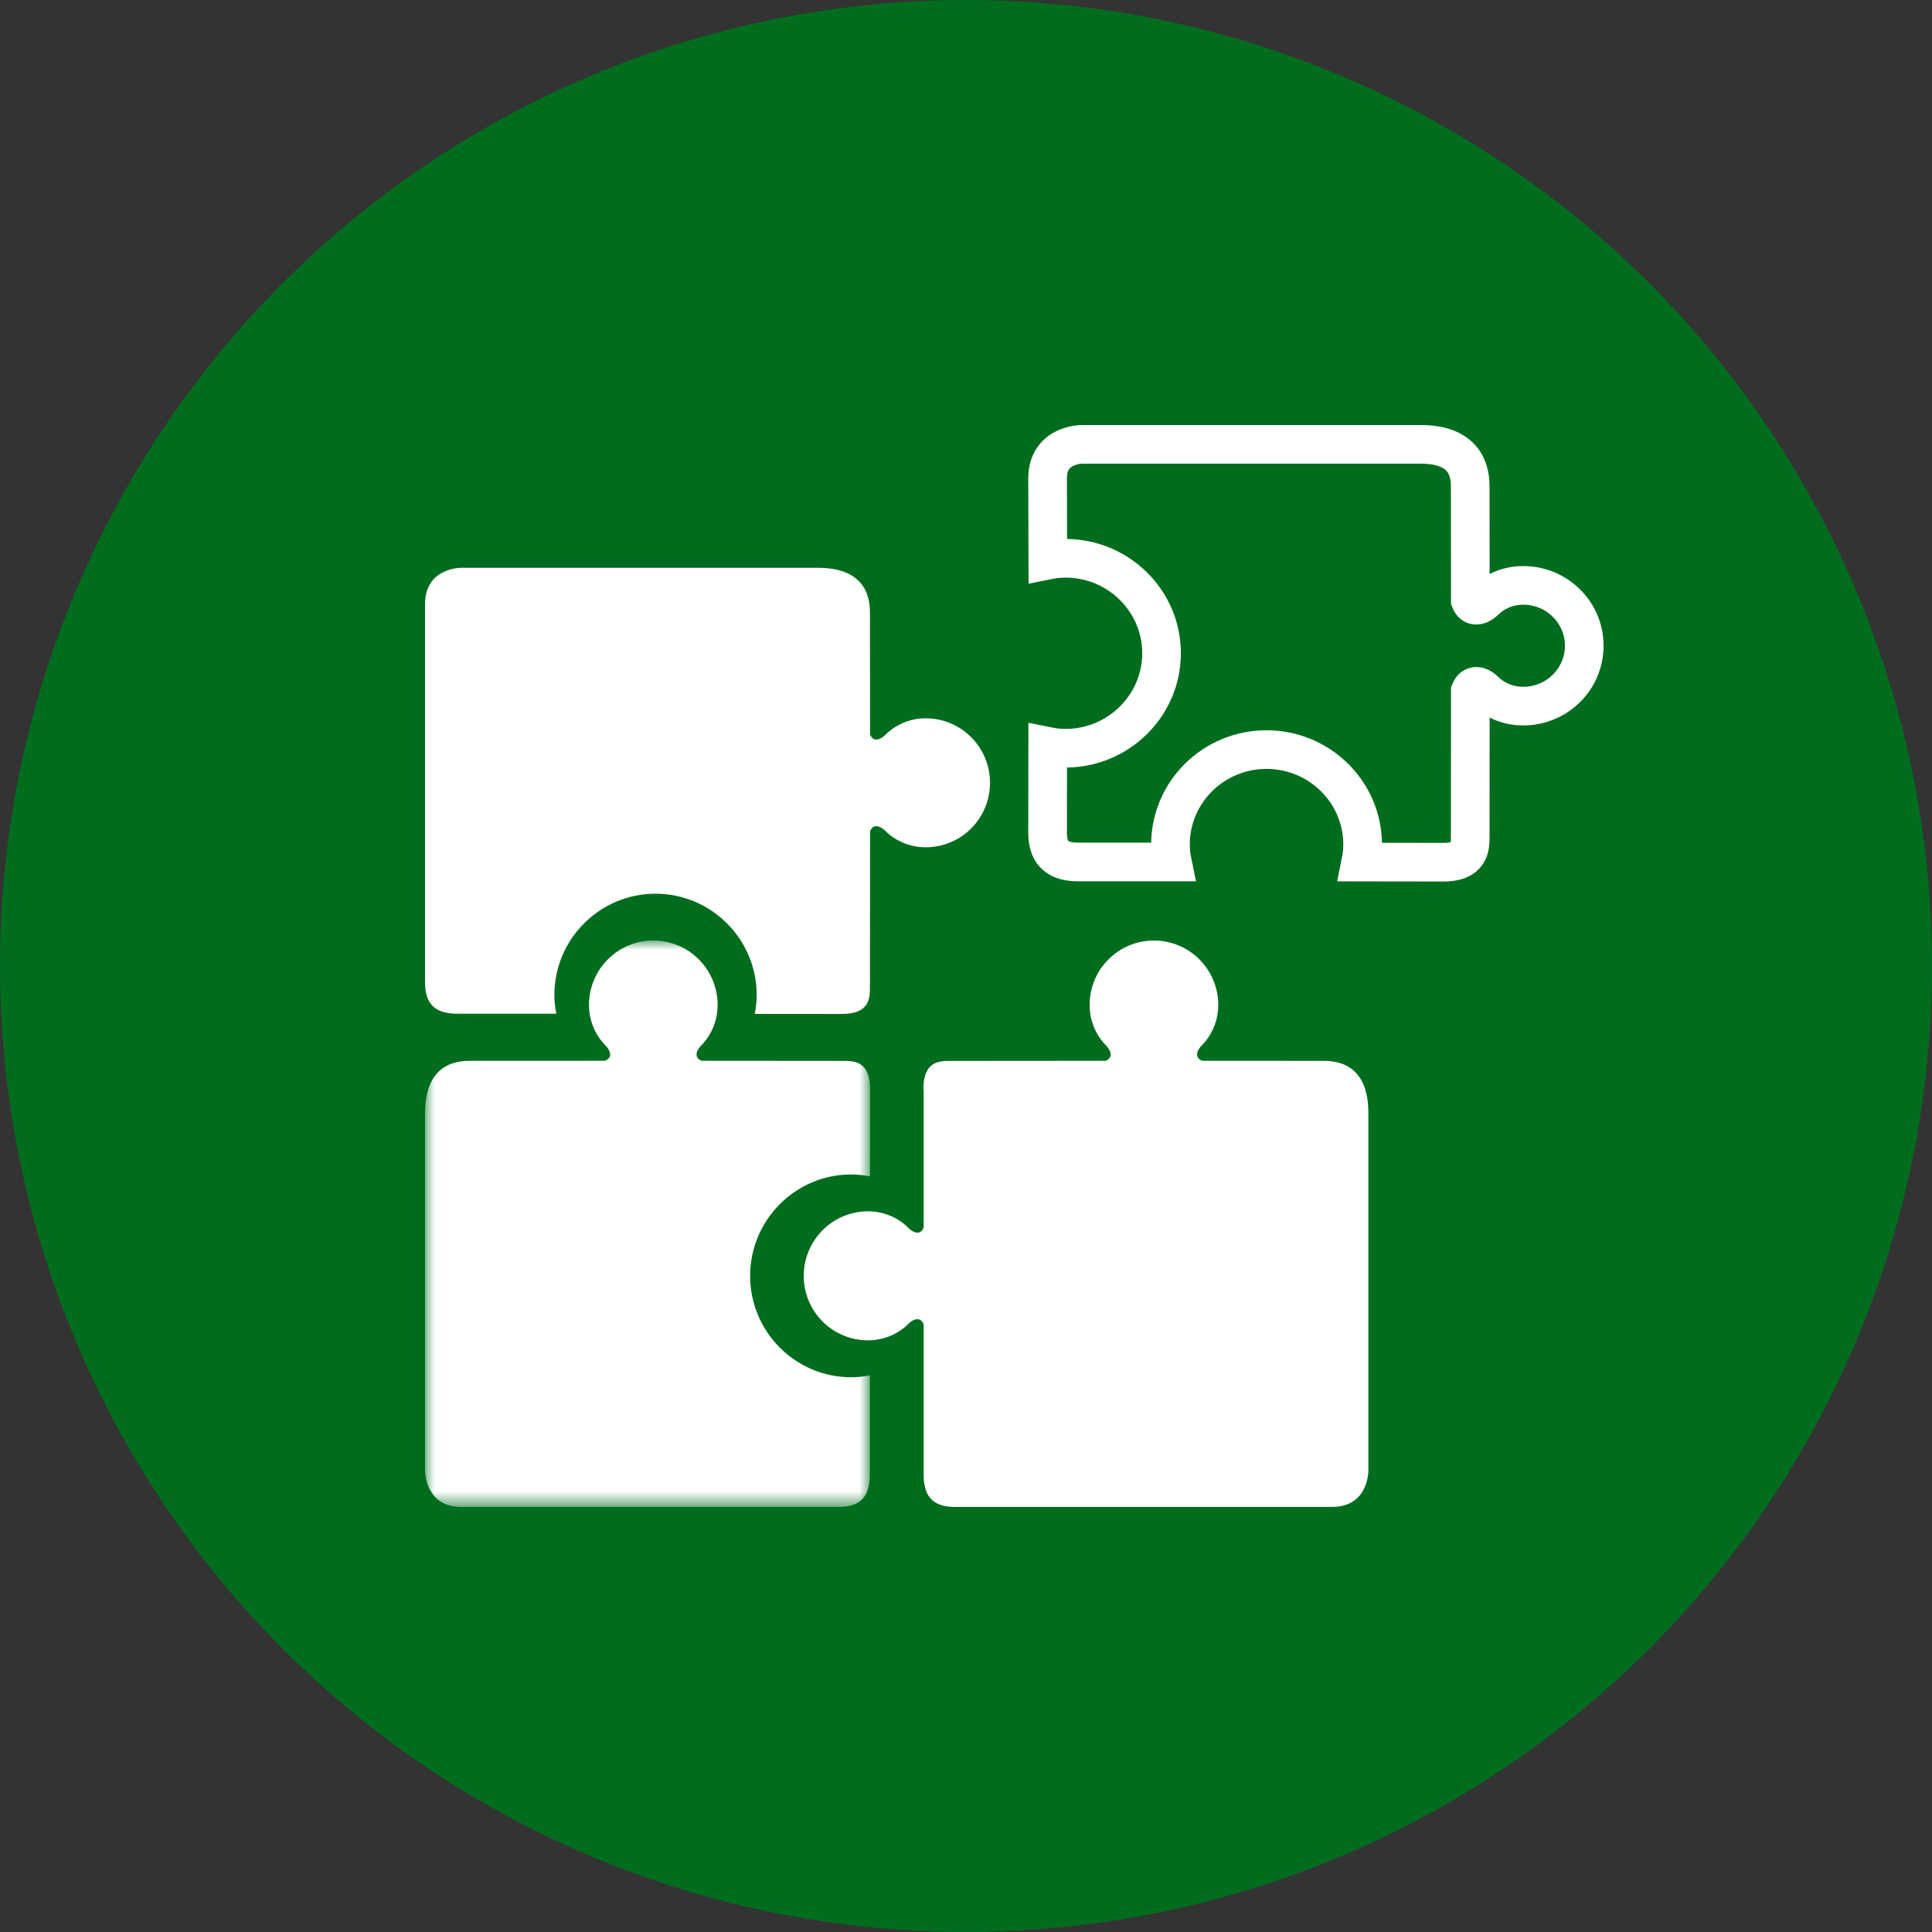
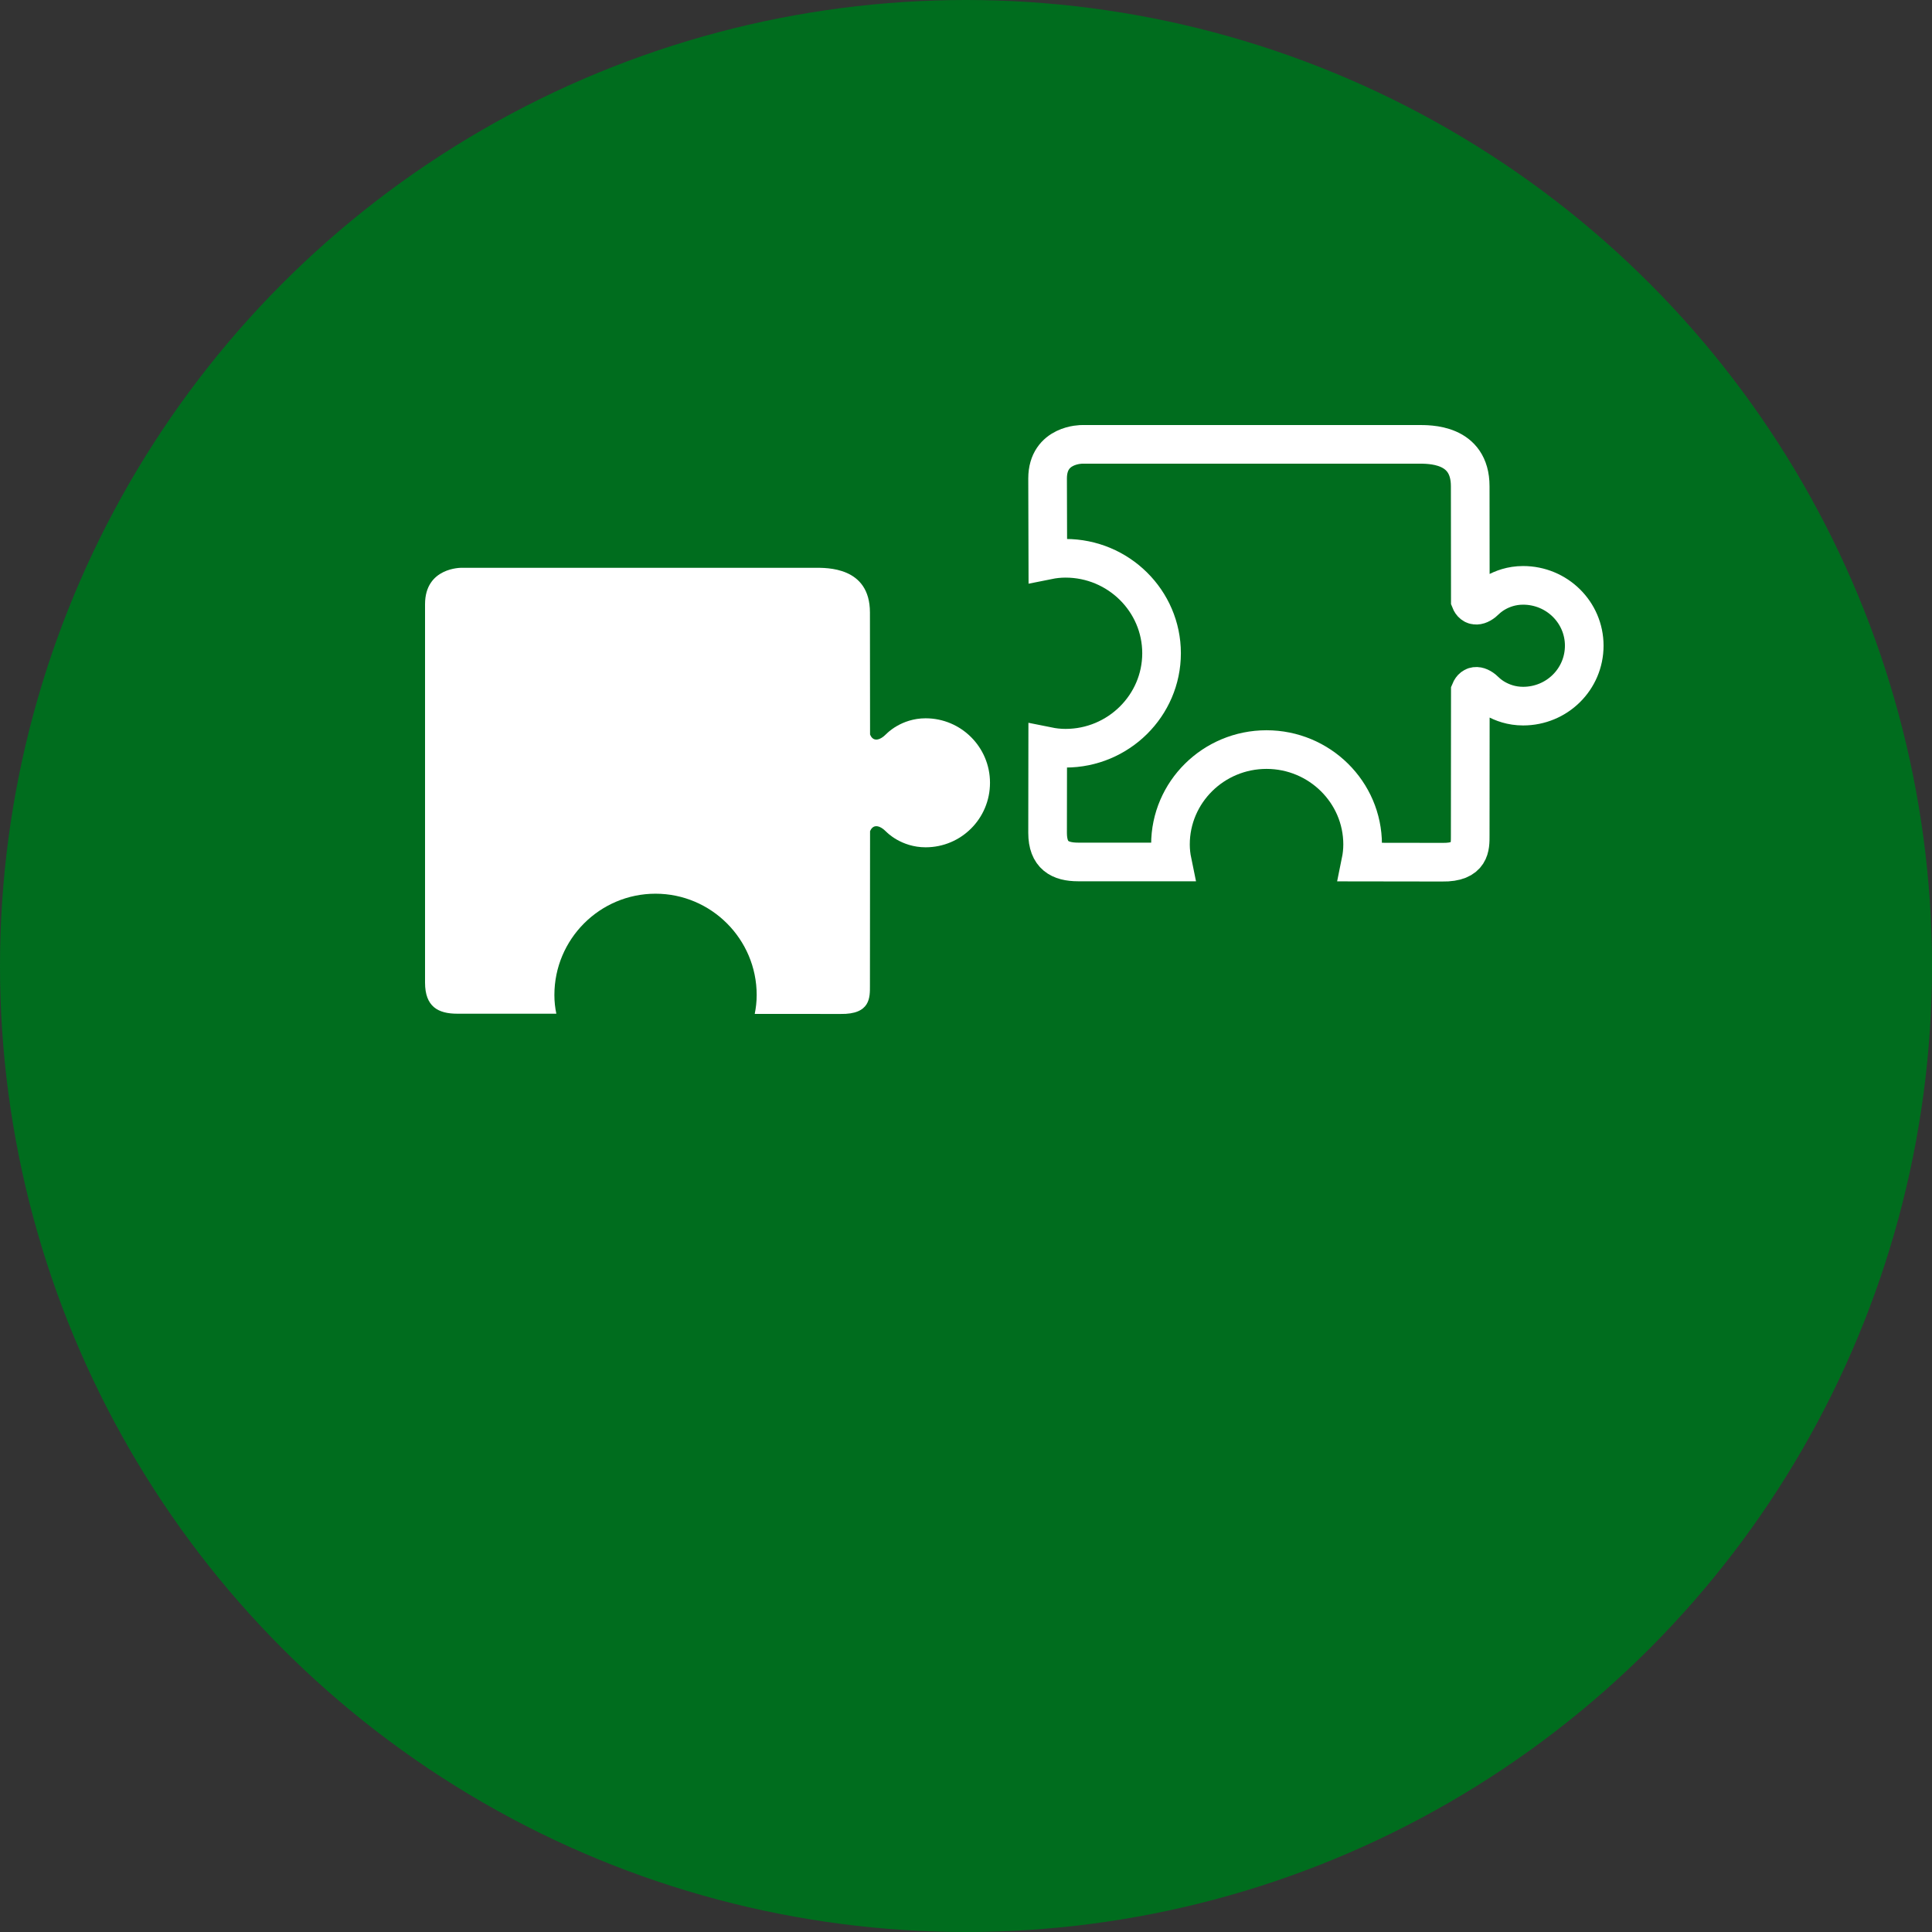
<svg xmlns="http://www.w3.org/2000/svg" xmlns:xlink="http://www.w3.org/1999/xlink" width="100px" height="100px" viewBox="0 0 100 100" version="1.1">
  <rect x="0" y="0" width="100" height="100" fill="#333333" stroke="none" />
  <title>ic_step_03</title>
  <defs>
-     <polygon id="path-1" points="0 0 23.032 0 23.032 29.319 0 29.319" />
-   </defs>
+     </defs>
  <g id="ic_step_03" stroke="none" stroke-width="1" fill="none" fill-rule="evenodd">
    <circle id="Oval-Copy-2" fill="#006D1E" cx="50" cy="50" r="50" />
    <g id="Group" transform="translate(22, 23)">
      <g id="Group-3" transform="translate(0.002, 25.681)">
        <mask id="mask-2" fill="white">
          <use xlink:href="#path-1" />
        </mask>
        <g id="Clip-2" />
        <path d="M3.37507257e-14,27.429 L3.37507257e-14,9.091 C3.37507257e-14,8.485 -0.064,6.227 2.307,6.227 L9.317,6.224 C9.671,6.086 9.677,5.759 9.274,5.361 C9.274,5.361 8.484,4.608 8.484,3.341 C8.484,1.493 9.973,0 11.81,0 C13.657,0 15.143,1.493 15.143,3.341 C15.143,4.608 14.359,5.361 14.359,5.361 C13.953,5.759 13.962,6.08 14.31,6.224 L21.573,6.23 C22.171,6.23 23.059,6.196 23.032,7.76 L23.028,12.209 C22.723,12.148 22.403,12.108 22.055,12.108 C19.171,12.108 16.824,14.467 16.824,17.359 C16.824,20.253 19.171,22.606 22.055,22.606 C22.4,22.606 22.717,22.57 23.019,22.505 L23.019,27.649 C23.019,28.64 22.656,29.32 21.411,29.32 L1.88,29.32 C-0.027,29.32 3.37507257e-14,27.429 3.37507257e-14,27.429" id="Fill-1" fill="#FFFFFF" mask="url(#mask-2)" />
      </g>
      <path d="M1.886,6.389 L20.175,6.389 C20.779,6.389 23.028,6.325 23.028,8.702 L23.034,15.015 C23.172,15.373 23.498,15.379 23.895,14.972 C23.895,14.972 24.646,14.179 25.909,14.179 C27.752,14.179 29.242,15.676 29.242,17.515 C29.242,19.369 27.752,20.856 25.909,20.856 C24.646,20.856 23.895,20.073 23.895,20.073 C23.498,19.666 23.178,19.672 23.034,20.024 L23.028,28.019 C23.028,28.619 23.062,29.509 21.502,29.482 L17.065,29.479 C17.126,29.173 17.166,28.851 17.166,28.502 C17.166,25.611 14.813,23.258 11.929,23.258 C9.042,23.258 6.695,25.611 6.695,28.502 C6.695,28.848 6.732,29.166 6.796,29.469 L1.666,29.469 C0.677,29.469 0,29.105 0,27.857 L0,8.274 C0,6.361 1.886,6.389 1.886,6.389" id="Fill-4" fill="#FFFFFF" />
      <path d="M32.223,1.766 C32.223,-0.024 34.015,0 34.015,0 L51.388,0 C51.962,0 54.098,-0.061 54.098,2.167 L54.104,8.078 C54.235,8.412 54.544,8.418 54.922,8.038 C54.922,8.038 55.633,7.298 56.835,7.298 C58.587,7.298 60,8.696 60,10.419 C60,12.154 58.587,13.549 56.835,13.549 C55.633,13.549 54.922,12.815 54.922,12.815 C54.544,12.432 54.241,12.439 54.104,12.769 L54.098,20.256 C54.098,20.819 54.128,21.652 52.648,21.627 L48.434,21.621 C48.492,21.337 48.529,21.037 48.529,20.709 C48.529,18.001 46.295,15.798 43.554,15.798 C40.811,15.798 38.583,18.001 38.583,20.709 C38.583,21.034 38.62,21.334 38.678,21.615 L33.807,21.615 C32.864,21.615 32.223,21.272 32.223,20.107 L32.229,15.633 C32.516,15.691 32.821,15.728 33.151,15.728 C35.891,15.728 38.122,13.519 38.122,10.811 C38.122,8.103 35.891,5.897 33.151,5.897 C32.824,5.897 32.522,5.933 32.235,5.991 L32.223,1.766 Z" id="Stroke-6" stroke="#FFFFFF" stroke-width="2" />
-       <path d="M25.796,33.442 C25.768,31.878 26.656,31.912 27.254,31.912 L35.229,31.906 C35.579,31.762 35.586,31.441 35.183,31.04 C35.183,31.04 34.398,30.29 34.398,29.023 C34.398,27.175 35.882,25.682 37.731,25.682 C39.565,25.682 41.057,27.175 41.057,29.023 C41.057,30.29 40.267,31.04 40.267,31.04 C39.861,31.441 39.87,31.768 40.224,31.906 L46.52,31.909 C48.891,31.909 48.827,34.164 48.827,34.773 L48.827,53.111 C48.827,53.111 48.854,54.998 46.947,54.998 L27.416,54.998 C26.171,54.998 25.808,54.322 25.808,53.328 L25.808,45.547 C25.667,45.192 25.338,45.182 24.947,45.589 C24.947,45.589 24.193,46.376 22.933,46.376 C21.09,46.376 19.601,44.886 19.601,43.041 C19.601,41.198 21.09,39.696 22.933,39.696 C24.193,39.696 24.947,40.489 24.947,40.489 C25.338,40.902 25.671,40.896 25.808,40.538 L25.808,33.408" id="Fill-8" fill="#FFFFFF" />
    </g>
  </g>
</svg>